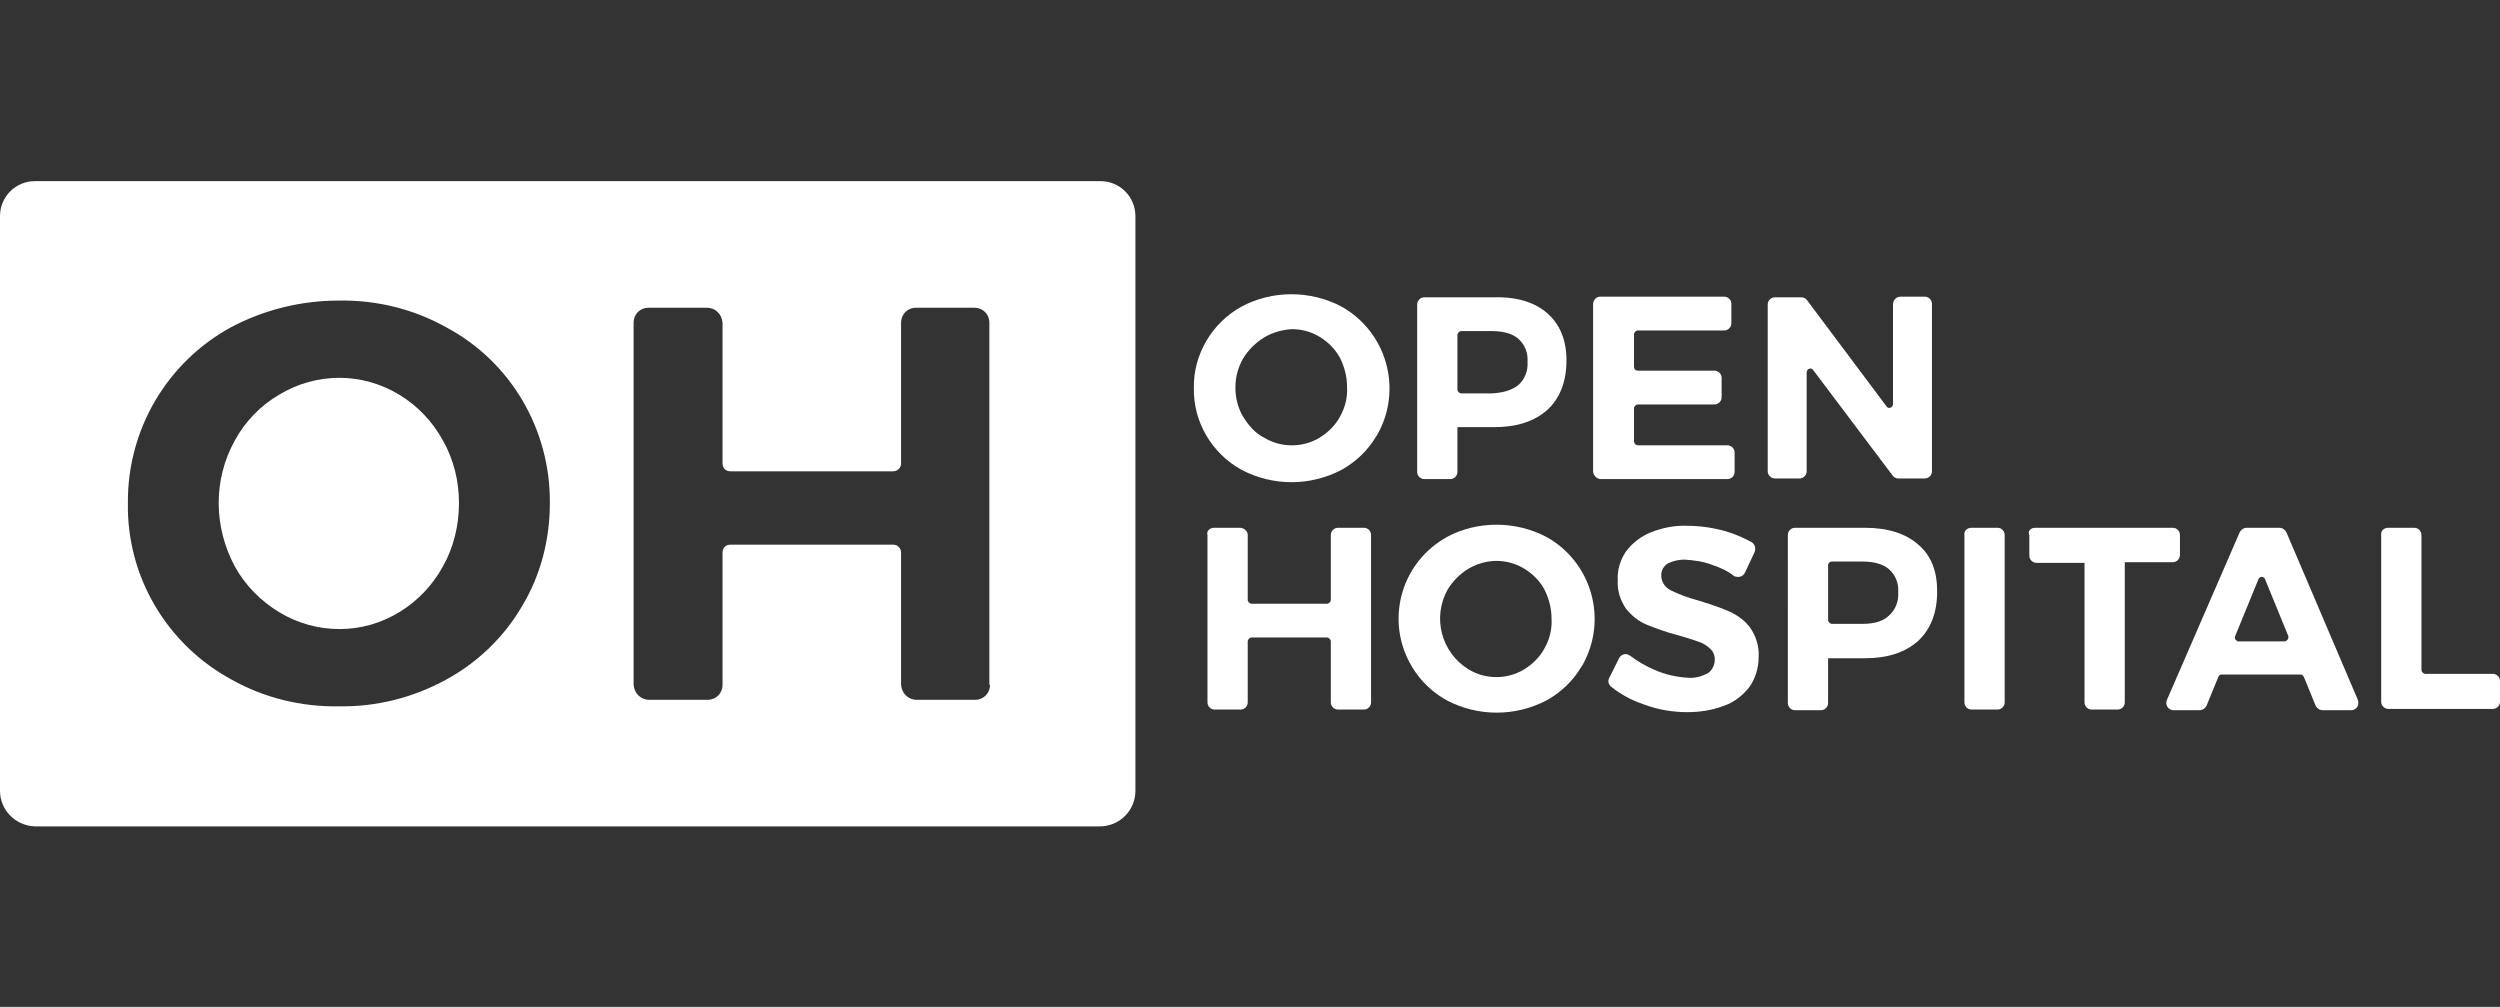
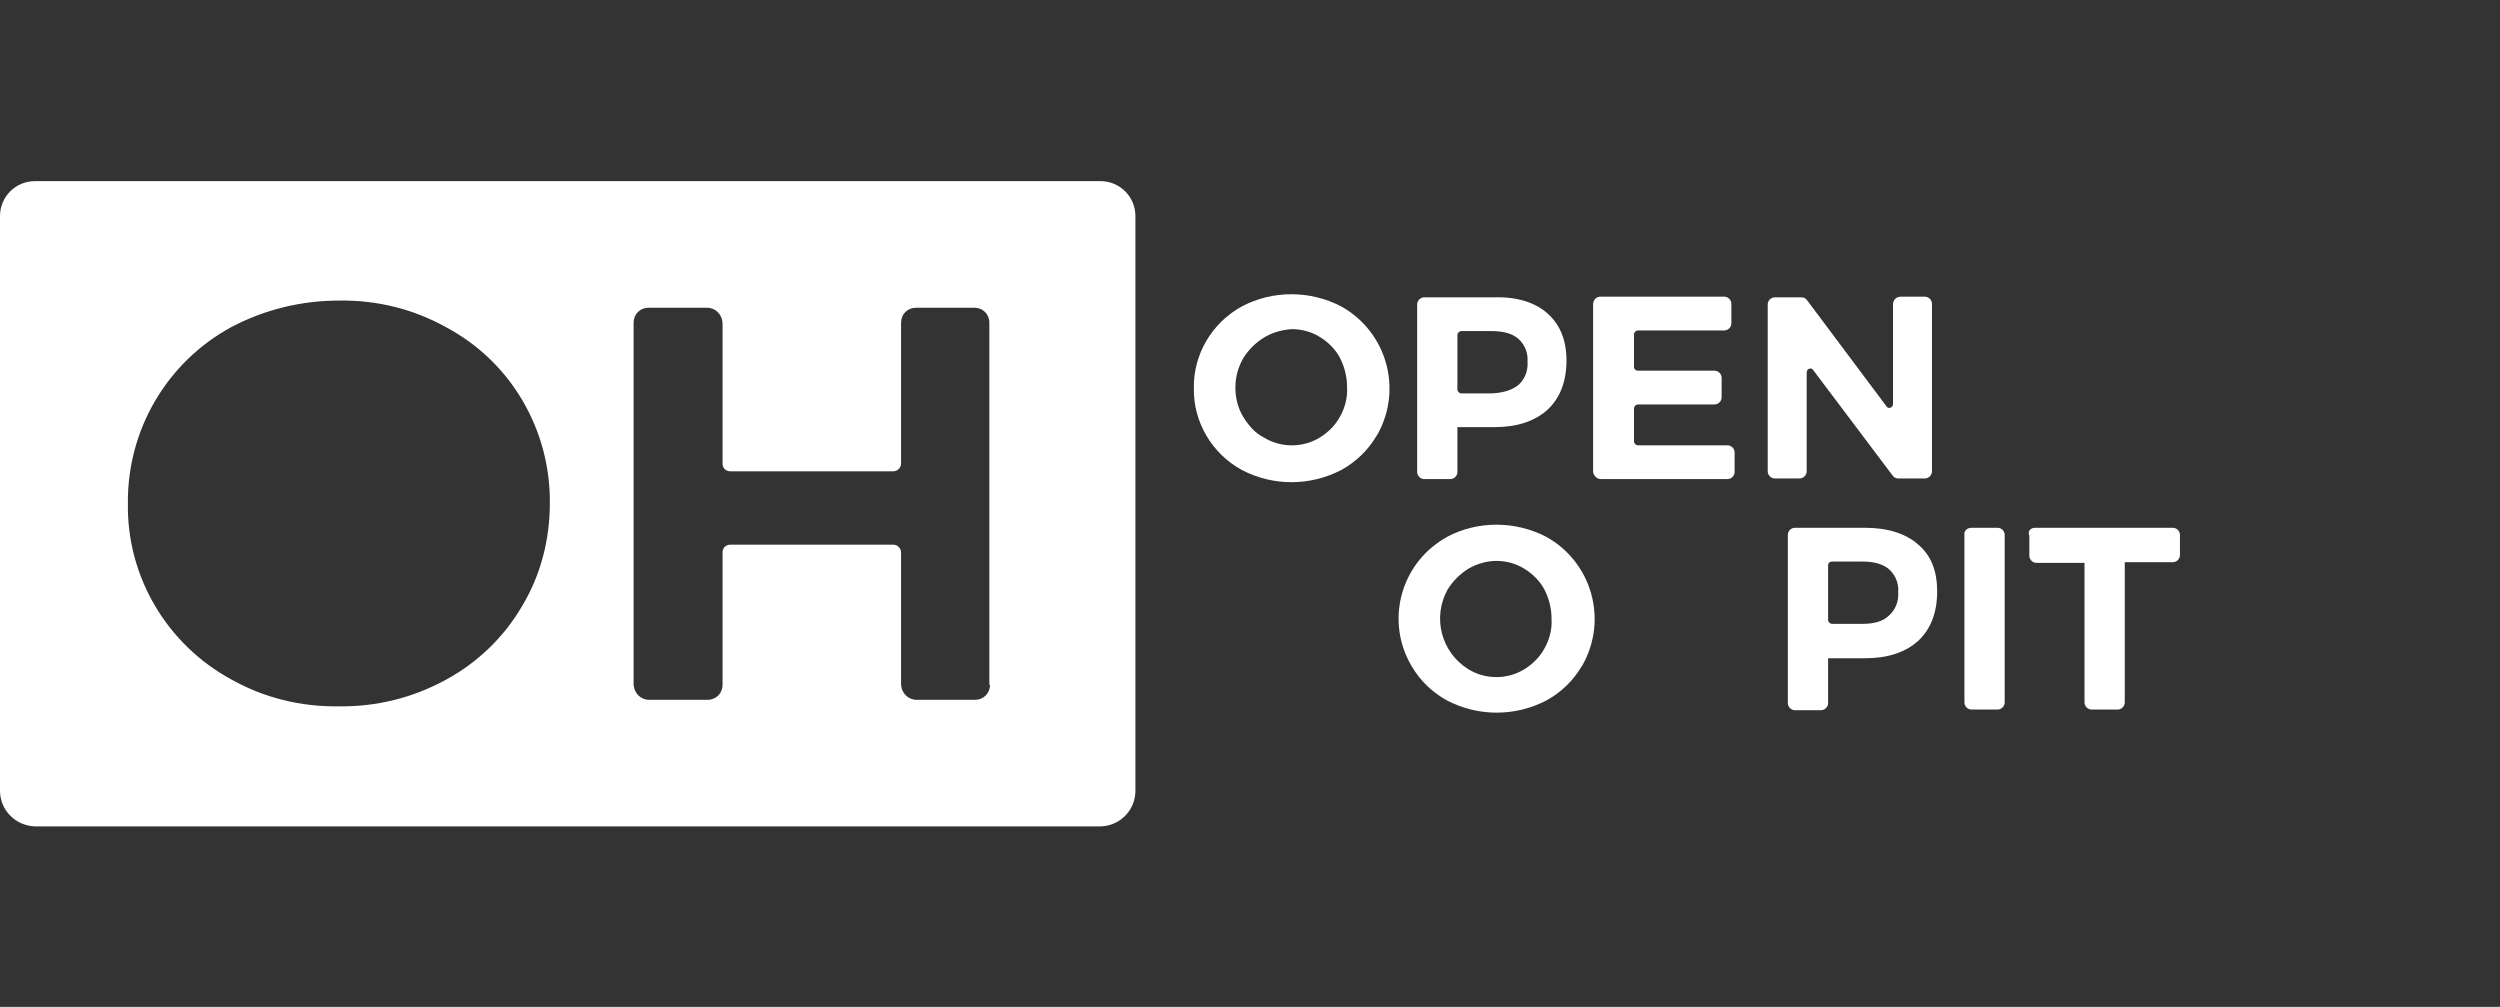
<svg xmlns="http://www.w3.org/2000/svg" version="1.1" id="Livello_1" x="0px" y="0px" viewBox="0 0 385.1 155.1" style="enable-background:new 0 0 385.1 155.1;" xml:space="preserve">
  <rect x="0" y="0" width="385.1" height="155.1" fill="#333333" stroke="none" />
  <style type="text/css">
	.st0{fill:#FFFFFF;}
</style>
  <path class="st0" d="M206.6,47.2c7,3.9,9.5,12.7,5.6,19.7c-0.1,0.1-0.1,0.2-0.2,0.3c-1.3,2.2-3.2,4-5.4,5.2  c-4.8,2.5-10.5,2.5-15.3,0c-4.6-2.5-7.5-7.4-7.4-12.6c-0.1-5.2,2.8-10.1,7.4-12.6C196,44.7,201.8,44.7,206.6,47.2z M194.7,52  c-1.3,0.8-2.4,1.9-3.2,3.2c-0.8,1.4-1.2,2.9-1.2,4.5c0,1.6,0.4,3.2,1.2,4.5c0.8,1.3,1.8,2.5,3.2,3.2c1.3,0.8,2.8,1.2,4.3,1.2  c1.5,0,3-0.4,4.3-1.2c1.3-0.8,2.4-1.9,3.1-3.2c0.8-1.4,1.2-3,1.1-4.6c0-1.6-0.4-3.1-1.1-4.5c-0.7-1.3-1.8-2.4-3.1-3.2  c-1.3-0.8-2.8-1.2-4.3-1.2C197.5,50.8,196,51.2,194.7,52z" />
  <path class="st0" d="M238.4,48.3c1.9,1.7,2.9,4.1,2.9,7.2c0,3.3-1,5.8-2.9,7.6c-2,1.8-4.7,2.7-8.3,2.7h-5.6v6.9  c0,0.6-0.5,1.1-1.1,1.1h-4c-0.6,0-1.1-0.5-1.1-1.1V46.9c0-0.6,0.5-1.1,1.1-1.1l0,0h10.8C233.7,45.7,236.5,46.6,238.4,48.3z   M233.9,59.3c1-0.9,1.5-2.2,1.4-3.6c0.1-1.3-0.4-2.6-1.4-3.5c-0.9-0.8-2.3-1.2-4.1-1.2h-4.7c-0.3,0-0.6,0.3-0.6,0.6c0,0,0,0,0,0v8.4  c0,0.3,0.3,0.6,0.6,0.6l0,0h4.7C231.6,60.5,232.9,60.1,233.9,59.3z" />
  <path class="st0" d="M246.5,45.7h19.1c0.6,0,1.1,0.5,1.1,1.1c0,0,0,0,0,0v3c0,0.6-0.5,1.1-1.1,1.1l0,0h-13.3c-0.3,0-0.6,0.3-0.6,0.6  c0,0,0,0,0,0v5c0,0.3,0.2,0.6,0.6,0.6c0,0,0,0,0,0h11.8c0.6,0,1.1,0.5,1.1,1.1v3c0,0.6-0.5,1.1-1.1,1.1l0,0h-11.8  c-0.3,0-0.6,0.3-0.6,0.6c0,0,0,0,0,0V68c0,0.3,0.3,0.6,0.6,0.6l0,0h13.8c0.6,0,1.1,0.5,1.1,1.1v0v3c0,0.6-0.5,1.1-1.1,1.1h-19.5  c-0.6,0-1.1-0.5-1.2-1.1V46.9C245.4,46.2,245.9,45.7,246.5,45.7C246.5,45.7,246.5,45.7,246.5,45.7z" />
  <path class="st0" d="M292.8,45.7h3.7c0.6,0,1.1,0.5,1.1,1.1c0,0,0,0,0,0v25.8c0,0.6-0.5,1.1-1.1,1.1h-4.1c-0.4,0-0.7-0.2-0.9-0.5  l-12.2-16.2c-0.2-0.3-0.5-0.3-0.8-0.1c-0.1,0.1-0.2,0.3-0.2,0.5v15.2c0,0.6-0.5,1.1-1.1,1.1h-3.8c-0.6,0-1.1-0.5-1.1-1.1V46.9  c0-0.6,0.5-1.1,1.1-1.1l0,0h4.1c0.4,0,0.7,0.2,0.9,0.5l12.2,16.3c0.2,0.3,0.5,0.3,0.8,0.1c0.1-0.1,0.2-0.3,0.2-0.5V46.9  C291.6,46.2,292.1,45.7,292.8,45.7C292.8,45.7,292.8,45.7,292.8,45.7z" />
-   <path class="st0" d="M187,81.3h4c0.6,0,1.2,0.5,1.2,1.1c0,0,0,0,0,0v10c0,0.3,0.3,0.6,0.6,0.6l0,0h11.6c0.3,0,0.6-0.3,0.6-0.6  c0,0,0,0,0,0v-10c0-0.6,0.5-1.1,1.1-1.1l0,0h4c0.6,0,1.1,0.5,1.1,1.1v0v25.8c0,0.6-0.5,1.1-1.1,1.1h-4c-0.6,0-1.1-0.5-1.1-1.1v-9.4  c0-0.3-0.3-0.6-0.6-0.6l0,0h-11.6c-0.3,0-0.6,0.3-0.6,0.6c0,0,0,0,0,0v9.4c0,0.6-0.5,1.1-1.1,1.1h-4c-0.6,0-1.1-0.5-1.1-1.1V82.4  C185.8,81.8,186.4,81.3,187,81.3L187,81.3z" />
  <path class="st0" d="M238.2,82.7c7,3.9,9.5,12.7,5.6,19.7c-0.1,0.1-0.1,0.2-0.2,0.3c-1.3,2.2-3.2,4-5.4,5.2  c-4.8,2.5-10.5,2.5-15.3,0c-2.2-1.2-4.1-3-5.4-5.2c-4.1-6.8-1.9-15.6,4.9-19.7c0.2-0.1,0.4-0.2,0.5-0.3  C227.6,80.2,233.4,80.2,238.2,82.7z M226.2,87.6c-1.3,0.8-2.4,1.9-3.2,3.2c-2.4,4.3-1,9.7,3.2,12.3c1.3,0.8,2.8,1.2,4.3,1.2  c1.5,0,3-0.4,4.3-1.2c1.3-0.8,2.4-1.9,3.1-3.2c0.8-1.4,1.2-3,1.1-4.6c0-1.6-0.4-3.1-1.1-4.5c-0.7-1.3-1.8-2.4-3.1-3.2  c-1.3-0.8-2.8-1.2-4.3-1.2C229.1,86.4,227.6,86.8,226.2,87.6L226.2,87.6z" />
-   <path class="st0" d="M263.7,87c-1.3-0.5-2.7-0.7-4.2-0.8c-0.9,0-1.8,0.2-2.6,0.6c-0.6,0.4-1,1-1,1.8c0,1,0.5,1.8,1.4,2.3  c1.4,0.7,2.8,1.2,4.3,1.6c1.6,0.5,3.2,1,4.8,1.7c1.3,0.6,2.4,1.4,3.2,2.5c0.9,1.3,1.4,2.9,1.3,4.5c0,1.7-0.5,3.3-1.4,4.6  c-1,1.3-2.4,2.4-3.9,2.9c-1.8,0.7-3.7,1-5.7,1c-2.3,0-4.6-0.4-6.7-1.2c-1.8-0.6-3.5-1.5-5-2.7c-0.4-0.3-0.6-0.9-0.3-1.4l1.5-3  c0.3-0.6,1-0.8,1.5-0.5c0.1,0,0.1,0.1,0.2,0.1c1.2,0.9,2.4,1.6,3.8,2.2c1.6,0.7,3.3,1.1,5.1,1.2c1.1,0.1,2.1-0.2,3.1-0.7  c1.1-0.8,1.4-2.4,0.6-3.5c-0.1-0.1-0.2-0.2-0.3-0.3c-0.5-0.5-1.2-0.9-1.9-1.1c-0.8-0.3-1.8-0.6-3.2-1c-1.6-0.4-3.2-1-4.7-1.6  c-1.2-0.5-2.3-1.4-3.1-2.4c-0.9-1.3-1.4-2.8-1.3-4.4c-0.1-1.6,0.4-3.2,1.3-4.5c1-1.3,2.3-2.3,3.8-2.9c1.8-0.7,3.7-1.1,5.7-1  c1.9,0,3.9,0.3,5.7,0.8c1.4,0.4,2.8,1,4.1,1.7c0.5,0.3,0.7,0.9,0.5,1.5l-1.5,3.2c-0.3,0.6-0.9,0.8-1.5,0.6c0,0,0,0-0.1,0  C266.1,87.9,264.9,87.4,263.7,87z" />
  <path class="st0" d="M295.5,83.9c2,1.7,2.9,4.1,2.9,7.2c0,3.3-1,5.8-2.9,7.6c-2,1.8-4.7,2.7-8.3,2.7h-5.6v6.9c0,0.6-0.5,1.1-1.1,1.1  h-4c-0.6,0-1.1-0.5-1.1-1.1V82.4c0-0.6,0.5-1.1,1.1-1.1h10.8C290.8,81.3,293.6,82.2,295.5,83.9z M291,94.8c1-0.9,1.5-2.2,1.4-3.6  c0.1-1.3-0.4-2.6-1.4-3.5c-0.9-0.8-2.3-1.2-4.1-1.2h-4.7c-0.3,0-0.6,0.2-0.6,0.6c0,0,0,0,0,0v8.4c0,0.3,0.3,0.6,0.6,0.6c0,0,0,0,0,0  h4.7C288.7,96.1,290.1,95.7,291,94.8z" />
  <path class="st0" d="M303.7,81.3h4c0.6,0,1.1,0.5,1.1,1.1v0v25.8c0,0.6-0.5,1.1-1.1,1.1h-4c-0.6,0-1.1-0.5-1.1-1.1V82.4  C302.5,81.8,303,81.3,303.7,81.3L303.7,81.3z" />
  <path class="st0" d="M313.5,81.3h21.2c0.6,0,1.1,0.5,1.1,1.1v3.1c0,0.6-0.5,1.1-1.1,1.1h-7.4v21.6c0,0.6-0.5,1.1-1.1,1.1h-4  c-0.6,0-1.1-0.5-1.1-1.1V86.7h-7.4c-0.6,0-1.1-0.5-1.1-1.1c0,0,0,0,0,0v-3.1C312.3,81.8,312.8,81.3,313.5,81.3z" />
-   <path class="st0" d="M356.7,108.7l-1.8-4.4c-0.1-0.2-0.3-0.4-0.5-0.4h-12.2c-0.2,0-0.4,0.1-0.5,0.4l-1.8,4.4  c-0.2,0.4-0.6,0.7-1.1,0.7h-4c-0.6,0-1.1-0.5-1.1-1.1c0-0.2,0-0.3,0.1-0.5L345,82c0.2-0.4,0.6-0.7,1.1-0.7h5c0.5,0,0.9,0.3,1.1,0.7  l11,25.8c0.2,0.6,0,1.3-0.6,1.5c-0.1,0.1-0.3,0.1-0.5,0.1h-4.3C357.3,109.4,356.9,109.1,356.7,108.7z M344.7,98.8h7.2  c0.3,0,0.6-0.3,0.6-0.6c0-0.1,0-0.2,0-0.2l-3.6-8.8c-0.1-0.3-0.5-0.4-0.7-0.3c-0.1,0.1-0.3,0.2-0.3,0.3l-3.6,8.8  c-0.1,0.3,0,0.6,0.3,0.7C344.6,98.8,344.7,98.8,344.7,98.8z" />
-   <path class="st0" d="M367.9,81.3h4c0.6,0,1.1,0.5,1.1,1.1v20.8c0,0.3,0.3,0.6,0.6,0.6l0,0H384c0.6,0,1.1,0.5,1.1,1.1v3.2  c0,0.6-0.5,1.1-1.1,1.1h-16.1c-0.6,0-1.1-0.5-1.1-1.1V82.4C366.7,81.8,367.2,81.3,367.9,81.3z" />
-   <path class="st0" d="M61.5,60.8c-2.8-1.7-6-2.6-9.2-2.6c-3.3,0-6.5,0.9-9.3,2.6c-2.9,1.7-5.2,4.1-6.8,7c-3.4,6.1-3.3,13.4,0,19.5  c1.6,2.9,4,5.3,6.8,7c2.8,1.7,6,2.6,9.3,2.6c3.3,0,6.4-0.9,9.2-2.6c2.8-1.7,5.1-4.1,6.7-7c1.7-3,2.5-6.4,2.5-9.8  c0-3.4-0.8-6.7-2.5-9.7C66.6,64.9,64.3,62.5,61.5,60.8z" />
  <path class="st0" d="M169.5,27.9H5.4c-3,0-5.4,2.4-5.4,5.4v88.5c0,3,2.4,5.4,5.4,5.5h164c3,0,5.5-2.4,5.5-5.5l0,0V33.3  C174.9,30.3,172.5,27.9,169.5,27.9z M80.4,93.4c-2.8,4.8-6.9,8.7-11.7,11.3c-5.1,2.8-10.8,4.2-16.5,4.1c-5.8,0.1-11.5-1.3-16.5-4.1  c-10-5.4-16.2-15.9-16-27.2c-0.1-11.3,6-21.7,15.9-27.1c5.1-2.7,10.8-4.1,16.6-4.1c5.8-0.1,11.5,1.3,16.5,4.1  c10,5.3,16.1,15.8,16,27.1C84.7,83.1,83.3,88.6,80.4,93.4L80.4,93.4z M152.5,105.5c0,1.3-1,2.3-2.3,2.3c0,0,0,0,0,0h-9  c-1.3,0-2.3-1-2.4-2.3c0,0,0,0,0,0V85.1c0-0.6-0.5-1.2-1.2-1.2h-25.1c-0.7,0-1.2,0.5-1.2,1.2v20.4c0,1.3-1,2.3-2.3,2.3c0,0,0,0,0,0  h-9c-1.3,0-2.3-1-2.4-2.3c0,0,0,0,0,0V49.7c0-1.3,1-2.3,2.3-2.3c0,0,0,0,0,0h9c1.3,0,2.3,1,2.4,2.3c0,0,0,0,0,0v21.7  c0,0.7,0.5,1.2,1.2,1.2h25.1c0.6,0,1.2-0.5,1.2-1.2V49.7c0-1.3,1-2.3,2.3-2.3c0,0,0,0,0,0h9c1.3,0,2.3,1,2.3,2.3v0V105.5z" />
</svg>